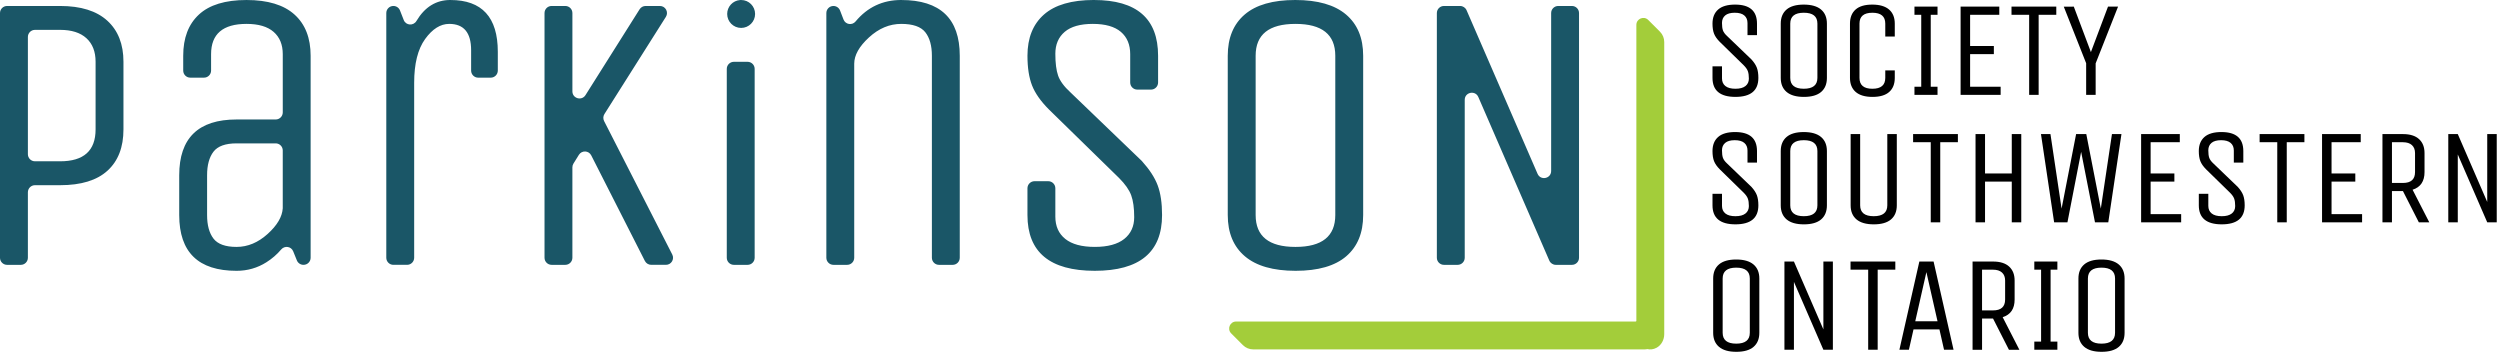
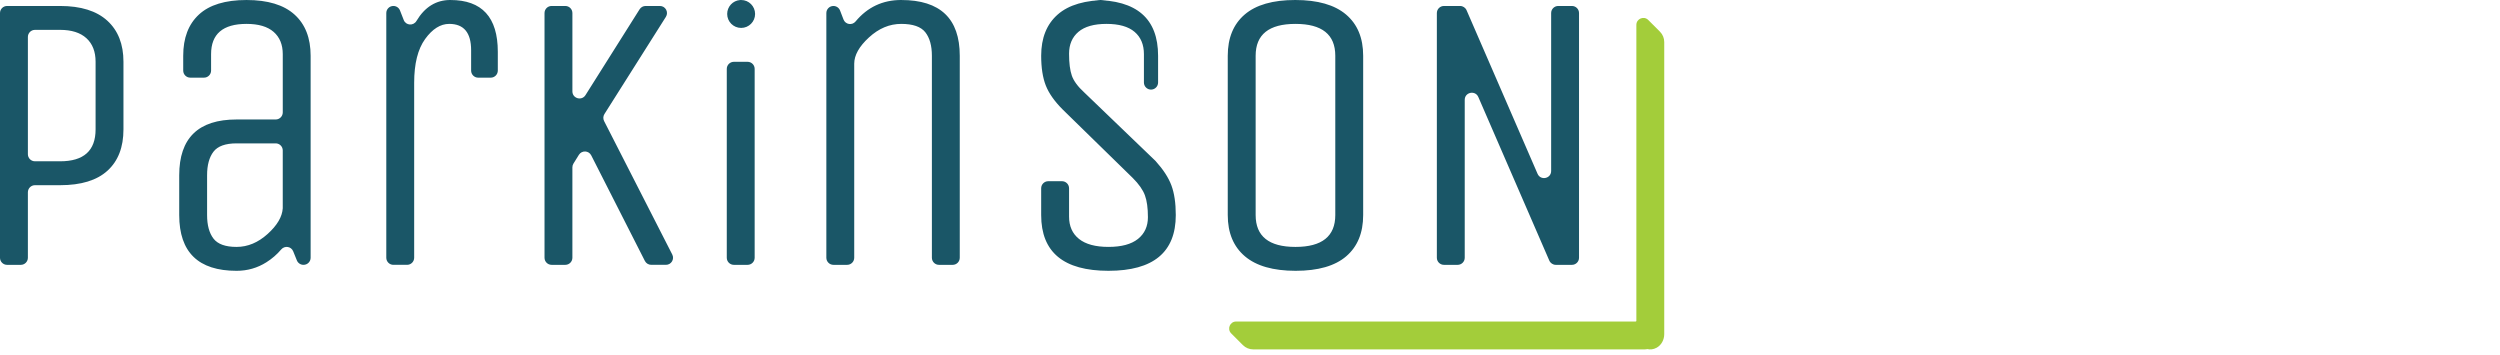
<svg xmlns="http://www.w3.org/2000/svg" height="51" viewBox="0 0 359 51" width="359">
  <g fill="none" fill-rule="evenodd">
-     <path d="m35.399.001c3.05 0 5.347.696 6.891 2.087 1.544 1.392 2.316 3.365 2.316 5.918v29.007c0 .562-.456 1.017-1.018 1.017h-.013c-.414 0-.787-.251-.943-.634l-.532-1.312c-.289-.711-1.222-.848-1.72-.263-.613.719-1.32 1.331-2.121 1.837-1.297.82-2.726 1.23-4.289 1.23-5.489 0-8.235-2.668-8.235-8.005v-5.72c0-5.337 2.746-8.006 8.235-8.006h5.617c.561 0 1.017-.455 1.017-1.018v-8.361c0-1.373-.439-2.441-1.315-3.203-.877-.762-2.173-1.145-3.889-1.145-3.394 0-5.09 1.45-5.09 4.347v2.357c0 .561-.455 1.016-1.016 1.016h-1.969c-.562 0-1.017-.455-1.017-1.016v-2.129c0-2.553.751-4.526 2.258-5.918 1.505-1.391 3.784-2.087 6.834-2.087zm121.694-.001c6.138 0 9.208 2.669 9.208 8.006v3.843c0 .562-.455 1.018-1.016 1.018h-1.97c-.561 0-1.018-.455-1.018-1.018v-4.072c0-1.373-.447-2.439-1.343-3.203-.895-.762-2.24-1.144-4.032-1.144-1.792 0-3.135.382-4.032 1.144-.895.763-1.343 1.811-1.343 3.146 0 1.335.133 2.383.399 3.145.268.764.858 1.565 1.774 2.403l10.202 9.804c.023.021.044.043.064.067 1.089 1.208 1.842 2.369 2.258 3.482.419 1.125.628 2.545.628 4.261 0 5.337-3.222 8.005-9.665 8.005s-9.665-2.668-9.665-8.005v-3.845c0-.562.457-1.016 1.018-1.016h1.97c.561 0 1.017.455 1.017 1.016v4.072c0 1.373.476 2.441 1.429 3.203.953.762 2.364 1.144 4.231 1.144 1.868 0 3.278-.382 4.234-1.144.951-.763 1.429-1.802 1.429-3.117 0-1.315-.142-2.363-.43-3.146-.285-.781-.867-1.609-1.744-2.488l-10.066-9.836c-1.181-1.181-1.992-2.336-2.43-3.46s-.658-2.546-.658-4.261c0-2.554.792-4.527 2.374-5.919 1.581-1.391 3.973-2.087 7.176-2.087zm28.907 0c3.223 0 5.653.696 7.293 2.087 1.639 1.392 2.458 3.365 2.458 5.919v22.876c0 2.554-.811 4.527-2.43 5.918-1.621 1.391-4.043 2.087-7.264 2.087-3.223 0-5.653-.696-7.292-2.087-1.639-1.391-2.459-3.365-2.459-5.918v-22.876c0-2.554.81-4.527 2.431-5.919 1.62-1.391 4.041-2.087 7.262-2.087zm-177.364.858c2.974 0 5.231.707 6.776 2.116 1.544 1.411 2.316 3.375 2.316 5.891v9.722c0 2.554-.763 4.528-2.288 5.919-1.525 1.392-3.794 2.087-6.805 2.087h-3.616c-.562 0-1.016.456-1.016 1.018v9.403c0 .562-.456 1.018-1.018 1.018h-1.969c-.562 0-1.018-.456-1.018-1.018v-35.138c0-.562.455-1.018 1.018-1.018zm56.043-.857c4.537 0 6.806 2.478 6.806 7.434v2.7c0 .561-.456 1.018-1.018 1.018h-1.797c-.562 0-1.017-.457-1.017-1.018v-2.929c0-2.516-1.049-3.775-3.146-3.775-1.258 0-2.411.725-3.46 2.173-1.049 1.45-1.573 3.546-1.573 6.291v25.117c0 .562-.455 1.018-1.017 1.018h-1.969c-.562 0-1.017-.456-1.017-1.018v-35.138c0-.562.455-1.017 1.017-1.017h.004c.418 0 .794.257.947.646l.538 1.375c.31.792 1.39.866 1.825.134 1.196-2.009 2.82-3.013 4.874-3.013zm42.674 8.875c.561 0 1.016.455 1.016 1.017v27.12c0 .562-.455 1.018-1.016 1.018h-1.97c-.561 0-1.018-.456-1.018-1.018v-27.12c0-.562.457-1.017 1.018-1.017zm22.062-8.875c5.604 0 8.406 2.668 8.406 8.006v29.006c0 .562-.456 1.018-1.017 1.018h-1.969c-.561 0-1.017-.456-1.017-1.018v-29.006c0-1.448-.314-2.573-.944-3.375-.63-.8-1.783-1.201-3.46-1.201-1.679 0-3.223.649-4.633 1.945-1.411 1.296-2.116 2.554-2.116 3.774v27.863c0 .562-.455 1.018-1.016 1.018h-1.969c-.562 0-1.018-.456-1.018-1.018v-35.138c0-.562.456-1.017 1.018-1.017.421 0 .797.26.95.652l.498 1.296c.28.725 1.232.877 1.729.279 1.711-2.057 3.896-3.085 6.558-3.085zm80.252.857c.405 0 .772.241.932.612l10.194 23.488c.44 1.012 1.951.698 1.951-.405v-22.678c0-.562.455-1.017 1.016-1.017h1.97c.562 0 1.017.455 1.017 1.017v35.138c0 .562-.455 1.018-1.017 1.018h-2.318c-.405 0-.772-.241-.933-.613l-10.193-23.487c-.44-1.013-1.952-.699-1.952.404v22.678c0 .562-.455 1.018-1.017 1.018h-1.968c-.562 0-1.018-.456-1.018-1.018v-35.138c0-.562.455-1.017 1.018-1.017zm-128.487 0c.562 0 1.016.455 1.016 1.017v11.245c0 1.02 1.335 1.405 1.878.542l7.774-12.33c.187-.295.511-.475.861-.475h2.052c.802 0 1.288.883.861 1.561l-8.828 13.961c-.192.304-.209.687-.045 1.007l9.788 19.163c.345.676-.145 1.48-.906 1.48h-2.118c-.383 0-.733-.215-.907-.556l-7.706-15.164c-.36-.706-1.351-.749-1.771-.077l-.779 1.253c-.101.161-.155.347-.155.538v12.989c0 .562-.455 1.018-1.016 1.018h-1.968c-.562 0-1.018-.456-1.018-1.018v-35.138c0-.562.455-1.017 1.018-1.017zm-41.594 19.73h-5.617c-1.601 0-2.708.401-3.318 1.201-.609.801-.913 1.925-.913 3.374v5.72c0 1.449.304 2.572.913 3.373.611.8 1.717 1.201 3.318 1.201 1.601 0 3.087-.619 4.461-1.859 1.373-1.238 2.095-2.468 2.173-3.688v-8.305c0-.562-.456-1.017-1.017-1.017zm146.443-17.157c-3.813 0-5.719 1.525-5.719 4.575v22.876c0 3.05 1.906 4.575 5.719 4.575 3.812 0 5.718-1.525 5.718-4.575v-22.876c0-3.05-1.907-4.575-5.718-4.575zm-177.393.858h-3.616c-.562 0-1.016.455-1.016 1.017v16.838c0 .562.455 1.017 1.016 1.017h3.616c3.392 0 5.09-1.526 5.09-4.576v-9.722c0-1.449-.44-2.573-1.315-3.375-.877-.8-2.136-1.2-3.774-1.2zm97.791-4.289c1.108 0 2.004.897 2.004 2.004s-.896 2.005-2.004 2.005c-1.107 0-2.004-.898-2.004-2.005 0-1.057.817-1.922 1.854-1.999z" fill="#1a5667" />
-     <path d="m249.315 37.264c1.099 0 1.926.238 2.486.712.559.475.839 1.147.839 2.018v7.796c0 .871-.277 1.544-.829 2.018s-1.378.712-2.475.712c-1.099 0-1.927-.238-2.485-.712-.56-.474-.839-1.147-.839-2.018v-7.796c0-.871.277-1.543.829-2.018.552-.474 1.378-.712 2.475-.712zm52.45 0c1.099 0 1.926.238 2.486.712.559.475.839 1.147.839 2.018v7.796c0 .871-.277 1.544-.829 2.018s-1.378.712-2.475.712c-1.099 0-1.926-.238-2.485-.712-.56-.474-.839-1.147-.839-2.018v-7.796c0-.871.277-1.543.829-2.018.552-.474 1.378-.712 2.475-.712zm-29.596.293v1.169h-2.534v11.5h-1.364v-11.5h-2.534v-1.169zm-14.56 0 4.23 9.745v-9.745h1.363v12.669h-1.363l-4.23-9.745v9.745h-1.364v-12.669zm20.055-0 2.866 12.669h-1.364l-.663-2.924h-3.722l-.663 2.924h-1.364l2.865-12.669zm8.537-0c1.014 0 1.784.241 2.311.722.526.481.788 1.15.788 2.007v2.729c0 1.325-.571 2.171-1.715 2.534l2.398 4.678h-1.5l-2.281-4.483h-1.578v4.483h-1.364v-12.67zm9.239 0v1.169h-.975v10.331h.975v1.169h-3.313v-1.169h.974v-10.331h-.974v-1.169zm-46.117.877c-1.299 0-1.949.52-1.949 1.559v7.796c0 1.04.65 1.559 1.949 1.559s1.949-.519 1.949-1.559v-7.796c0-1.04-.65-1.559-1.949-1.559zm52.45 0c-1.299 0-1.949.52-1.949 1.559v7.796c0 1.04.65 1.559 1.949 1.559s1.949-.519 1.949-1.559v-7.796c0-1.04-.65-1.559-1.949-1.559zm-25.143.643-1.598 7.056h3.197zm9.57-.351h-1.578v5.848h1.578c1.157 0 1.735-.52 1.735-1.559v-2.729c0-.493-.149-.877-.449-1.15-.298-.272-.728-.409-1.286-.409zm-19.081-19.471v10.233c0 1.04.65 1.559 1.948 1.559 1.3 0 1.95-.519 1.95-1.559v-10.233h1.364v10.233c0 .871-.276 1.544-.829 2.018s-1.377.711-2.475.711-1.927-.237-2.486-.711c-.559-.474-.839-1.147-.839-2.018v-10.233zm-8.098-.292c1.098 0 1.925.238 2.485.712.558.475.838 1.147.838 2.018v7.796c0 .871-.277 1.544-.828 2.018-.552.474-1.377.711-2.476.711-1.098 0-1.926-.237-2.485-.711-.56-.474-.839-1.147-.839-2.018v-7.796c0-.871.278-1.543.83-2.018.55-.474 1.377-.712 2.475-.712zm-9.853 0c2.092 0 3.137.91 3.137 2.729v1.657h-1.364v-1.735c0-.468-.152-.832-.458-1.092-.306-.26-.763-.389-1.374-.389s-1.069.13-1.374.389c-.306.26-.458.618-.458 1.073s.045.812.136 1.072c.091.26.292.533.604.819l3.49 3.353c.377.416.635.815.78 1.198.142.384.214.868.214 1.452 0 1.819-1.098 2.728-3.295 2.728-2.195 0-3.292-.909-3.292-2.728v-1.657h1.364v1.735c0 .468.162.832.487 1.091.325.26.805.39 1.442.39.637 0 1.118-.13 1.442-.39.326-.26.488-.614.488-1.062s-.048-.805-.147-1.072c-.097-.266-.295-.549-.594-.848l-3.43-3.353c-.404-.403-.679-.796-.829-1.179-.151-.383-.224-.867-.224-1.452 0-.871.269-1.543.808-2.018.538-.474 1.355-.712 2.446-.712zm69.836 0c2.092 0 3.137.91 3.137 2.729v1.657h-1.364v-1.735c0-.468-.152-.832-.458-1.092-.306-.26-.764-.389-1.375-.389s-1.068.13-1.374.389c-.306.26-.458.618-.458 1.073s.045.812.136 1.072c.091.26.292.533.604.819l3.49 3.353c.377.416.635.815.78 1.198.142.384.214.868.214 1.452 0 1.819-1.098 2.728-3.294 2.728-2.195 0-3.293-.909-3.293-2.728v-1.657h1.364v1.735c0 .468.162.832.487 1.091.326.26.805.39 1.442.39s1.117-.13 1.442-.39c.325-.26.487-.614.487-1.062s-.048-.805-.146-1.072c-.098-.266-.295-.549-.595-.848l-3.43-3.353c-.403-.403-.679-.796-.829-1.179s-.224-.867-.224-1.452c0-.871.269-1.543.808-2.018.539-.474 1.355-.712 2.446-.712zm-5.984.293v1.169h-4.19v4.483h3.411v1.169h-3.411v4.678h4.385v1.169h-5.75v-12.669zm-31.867-0v1.169h-2.534v11.5h-1.364v-11.5h-2.534v-1.169zm71.785 0 4.229 9.745v-9.745h1.364v12.669h-1.364l-4.229-9.745v9.745h-1.365v-12.669zm-22.025-0v1.169h-2.535v11.5h-1.363v-11.5h-2.534v-1.169zm8.089 0v1.169h-4.192v4.483h3.412v1.169h-3.412v4.678h4.386v1.169h-5.75v-12.669zm-44.557 0 1.599 10.7 2.085-10.7h1.461l2.087 10.7 1.598-10.7h1.365l-1.891 12.669h-1.91l-1.988-10.116-1.967 10.116h-1.912l-1.89-12.669zm50.619-0c1.013 0 1.783.24 2.31.721.526.481.788 1.15.788 2.008v2.728c0 1.325-.571 2.171-1.716 2.534l2.399 4.678h-1.501l-2.281-4.484h-1.579v4.484h-1.364v-12.669zm-60.013 0v5.652h3.839v-5.652h1.364v12.669h-1.364v-5.848h-3.839v5.848h-1.364v-12.669zm-26.022.877c-1.299 0-1.948.52-1.948 1.559v7.796c0 1.04.649 1.559 1.948 1.559 1.3 0 1.95-.519 1.95-1.559v-7.796c0-1.04-.649-1.559-1.95-1.559zm86.035.292h-1.579v5.848h1.579c1.157 0 1.735-.52 1.735-1.559v-2.728c0-.494-.15-.877-.449-1.151-.298-.272-.728-.409-1.286-.409zm-76.209-19.764c1.064 0 1.87.238 2.417.712.545.475.818 1.147.818 2.018v1.852h-1.364v-1.852c0-1.04-.617-1.559-1.851-1.559-1.235 0-1.853.52-1.853 1.559v7.796c0 1.04.617 1.559 1.853 1.559 1.234 0 1.851-.519 1.851-1.559v-1.072h1.364v1.072c0 .871-.266 1.544-.799 2.018s-1.332.711-2.397.711c-1.066 0-1.872-.237-2.418-.711-.544-.474-.819-1.147-.819-2.018v-7.796c0-.871.268-1.543.801-2.018.532-.474 1.331-.712 2.398-.712zm-19.687 0c2.092 0 3.137.91 3.137 2.729v1.657h-1.364v-1.735c0-.468-.152-.832-.458-1.092-.306-.26-.763-.389-1.374-.389s-1.069.13-1.374.389c-.306.26-.458.618-.458 1.073s.045.812.136 1.072c.091.26.292.533.604.819l3.49 3.353c.377.415.635.815.78 1.198.142.383.214.868.214 1.452 0 1.819-1.098 2.728-3.295 2.728-2.195 0-3.292-.909-3.292-2.728v-1.657h1.364v1.735c0 .468.162.832.487 1.091.325.26.805.39 1.442.39.637 0 1.118-.13 1.442-.39.326-.26.488-.614.488-1.062s-.048-.805-.147-1.072c-.097-.266-.295-.549-.594-.848l-3.43-3.353c-.404-.403-.679-.796-.829-1.179-.151-.383-.224-.867-.224-1.452 0-.871.269-1.543.808-2.018.538-.474 1.355-.712 2.446-.712zm9.853 0c1.098 0 1.925.238 2.485.712.558.475.838 1.147.838 2.018v7.796c0 .871-.277 1.544-.828 2.018-.552.474-1.377.711-2.476.711-1.098 0-1.926-.237-2.485-.711-.56-.474-.839-1.147-.839-2.018v-7.796c0-.871.278-1.543.83-2.018.55-.474 1.377-.712 2.475-.712zm28.077.293v1.169h-4.19v4.483h3.41v1.169h-3.41v4.678h4.385v1.169h-5.75v-12.669zm10.7 0 2.456 6.529 2.455-6.529h1.444l-3.217 8.147v4.522h-1.364v-4.541l-3.215-8.128zm-19.569-0v1.169h-.975v10.331h.975v1.169h-3.313v-1.169h.974v-10.331h-.974v-1.169zm17.054-0v1.169h-2.534v11.5h-1.363v-11.5h-2.534v-1.169zm-36.254.877c-1.299 0-1.948.52-1.948 1.559v7.796c0 1.04.649 1.559 1.948 1.559 1.3 0 1.95-.519 1.95-1.559v-7.796c0-1.04-.649-1.559-1.95-1.559z" fill="#000" />
+     <path d="m35.399.001c3.05 0 5.347.696 6.891 2.087 1.544 1.392 2.316 3.365 2.316 5.918v29.007c0 .562-.456 1.017-1.018 1.017h-.013c-.414 0-.787-.251-.943-.634l-.532-1.312c-.289-.711-1.222-.848-1.72-.263-.613.719-1.32 1.331-2.121 1.837-1.297.82-2.726 1.23-4.289 1.23-5.489 0-8.235-2.668-8.235-8.005v-5.72c0-5.337 2.746-8.006 8.235-8.006h5.617c.561 0 1.017-.455 1.017-1.018v-8.361c0-1.373-.439-2.441-1.315-3.203-.877-.762-2.173-1.145-3.889-1.145-3.394 0-5.09 1.45-5.09 4.347v2.357c0 .561-.455 1.016-1.016 1.016h-1.969c-.562 0-1.017-.455-1.017-1.016v-2.129c0-2.553.751-4.526 2.258-5.918 1.505-1.391 3.784-2.087 6.834-2.087zm121.694-.001c6.138 0 9.208 2.669 9.208 8.006v3.843c0 .562-.455 1.018-1.016 1.018c-.561 0-1.018-.455-1.018-1.018v-4.072c0-1.373-.447-2.439-1.343-3.203-.895-.762-2.24-1.144-4.032-1.144-1.792 0-3.135.382-4.032 1.144-.895.763-1.343 1.811-1.343 3.146 0 1.335.133 2.383.399 3.145.268.764.858 1.565 1.774 2.403l10.202 9.804c.023.021.044.043.064.067 1.089 1.208 1.842 2.369 2.258 3.482.419 1.125.628 2.545.628 4.261 0 5.337-3.222 8.005-9.665 8.005s-9.665-2.668-9.665-8.005v-3.845c0-.562.457-1.016 1.018-1.016h1.97c.561 0 1.017.455 1.017 1.016v4.072c0 1.373.476 2.441 1.429 3.203.953.762 2.364 1.144 4.231 1.144 1.868 0 3.278-.382 4.234-1.144.951-.763 1.429-1.802 1.429-3.117 0-1.315-.142-2.363-.43-3.146-.285-.781-.867-1.609-1.744-2.488l-10.066-9.836c-1.181-1.181-1.992-2.336-2.43-3.46s-.658-2.546-.658-4.261c0-2.554.792-4.527 2.374-5.919 1.581-1.391 3.973-2.087 7.176-2.087zm28.907 0c3.223 0 5.653.696 7.293 2.087 1.639 1.392 2.458 3.365 2.458 5.919v22.876c0 2.554-.811 4.527-2.43 5.918-1.621 1.391-4.043 2.087-7.264 2.087-3.223 0-5.653-.696-7.292-2.087-1.639-1.391-2.459-3.365-2.459-5.918v-22.876c0-2.554.81-4.527 2.431-5.919 1.62-1.391 4.041-2.087 7.262-2.087zm-177.364.858c2.974 0 5.231.707 6.776 2.116 1.544 1.411 2.316 3.375 2.316 5.891v9.722c0 2.554-.763 4.528-2.288 5.919-1.525 1.392-3.794 2.087-6.805 2.087h-3.616c-.562 0-1.016.456-1.016 1.018v9.403c0 .562-.456 1.018-1.018 1.018h-1.969c-.562 0-1.018-.456-1.018-1.018v-35.138c0-.562.455-1.018 1.018-1.018zm56.043-.857c4.537 0 6.806 2.478 6.806 7.434v2.7c0 .561-.456 1.018-1.018 1.018h-1.797c-.562 0-1.017-.457-1.017-1.018v-2.929c0-2.516-1.049-3.775-3.146-3.775-1.258 0-2.411.725-3.46 2.173-1.049 1.45-1.573 3.546-1.573 6.291v25.117c0 .562-.455 1.018-1.017 1.018h-1.969c-.562 0-1.017-.456-1.017-1.018v-35.138c0-.562.455-1.017 1.017-1.017h.004c.418 0 .794.257.947.646l.538 1.375c.31.792 1.39.866 1.825.134 1.196-2.009 2.82-3.013 4.874-3.013zm42.674 8.875c.561 0 1.016.455 1.016 1.017v27.12c0 .562-.455 1.018-1.016 1.018h-1.97c-.561 0-1.018-.456-1.018-1.018v-27.12c0-.562.457-1.017 1.018-1.017zm22.062-8.875c5.604 0 8.406 2.668 8.406 8.006v29.006c0 .562-.456 1.018-1.017 1.018h-1.969c-.561 0-1.017-.456-1.017-1.018v-29.006c0-1.448-.314-2.573-.944-3.375-.63-.8-1.783-1.201-3.46-1.201-1.679 0-3.223.649-4.633 1.945-1.411 1.296-2.116 2.554-2.116 3.774v27.863c0 .562-.455 1.018-1.016 1.018h-1.969c-.562 0-1.018-.456-1.018-1.018v-35.138c0-.562.456-1.017 1.018-1.017.421 0 .797.26.95.652l.498 1.296c.28.725 1.232.877 1.729.279 1.711-2.057 3.896-3.085 6.558-3.085zm80.252.857c.405 0 .772.241.932.612l10.194 23.488c.44 1.012 1.951.698 1.951-.405v-22.678c0-.562.455-1.017 1.016-1.017h1.97c.562 0 1.017.455 1.017 1.017v35.138c0 .562-.455 1.018-1.017 1.018h-2.318c-.405 0-.772-.241-.933-.613l-10.193-23.487c-.44-1.013-1.952-.699-1.952.404v22.678c0 .562-.455 1.018-1.017 1.018h-1.968c-.562 0-1.018-.456-1.018-1.018v-35.138c0-.562.455-1.017 1.018-1.017zm-128.487 0c.562 0 1.016.455 1.016 1.017v11.245c0 1.02 1.335 1.405 1.878.542l7.774-12.33c.187-.295.511-.475.861-.475h2.052c.802 0 1.288.883.861 1.561l-8.828 13.961c-.192.304-.209.687-.045 1.007l9.788 19.163c.345.676-.145 1.48-.906 1.48h-2.118c-.383 0-.733-.215-.907-.556l-7.706-15.164c-.36-.706-1.351-.749-1.771-.077l-.779 1.253c-.101.161-.155.347-.155.538v12.989c0 .562-.455 1.018-1.016 1.018h-1.968c-.562 0-1.018-.456-1.018-1.018v-35.138c0-.562.455-1.017 1.018-1.017zm-41.594 19.73h-5.617c-1.601 0-2.708.401-3.318 1.201-.609.801-.913 1.925-.913 3.374v5.72c0 1.449.304 2.572.913 3.373.611.8 1.717 1.201 3.318 1.201 1.601 0 3.087-.619 4.461-1.859 1.373-1.238 2.095-2.468 2.173-3.688v-8.305c0-.562-.456-1.017-1.017-1.017zm146.443-17.157c-3.813 0-5.719 1.525-5.719 4.575v22.876c0 3.05 1.906 4.575 5.719 4.575 3.812 0 5.718-1.525 5.718-4.575v-22.876c0-3.05-1.907-4.575-5.718-4.575zm-177.393.858h-3.616c-.562 0-1.016.455-1.016 1.017v16.838c0 .562.455 1.017 1.016 1.017h3.616c3.392 0 5.09-1.526 5.09-4.576v-9.722c0-1.449-.44-2.573-1.315-3.375-.877-.8-2.136-1.2-3.774-1.2zm97.791-4.289c1.108 0 2.004.897 2.004 2.004s-.896 2.005-2.004 2.005c-1.107 0-2.004-.898-2.004-2.005 0-1.057.817-1.922 1.854-1.999z" fill="#1a5667" />
    <path d="m61.864 1.976-1.681-1.681c-.629-.63-1.708-.184-1.708.707v42.496c0 .054-.043.098-.096.098h-57.377c-.892 0-1.338 1.078-.707 1.708l1.68 1.681c.395.393.928.614 1.485.614h56.168c.146 0 .287-.017.424-.046.405.088.848.069 1.332-.194.7-.383 1.094-1.158 1.094-1.956v-41.942c0-.557-.221-1.091-.615-1.485" fill="#a3cd3a" transform="translate(176.507 2.574)" />
  </g>
</svg>